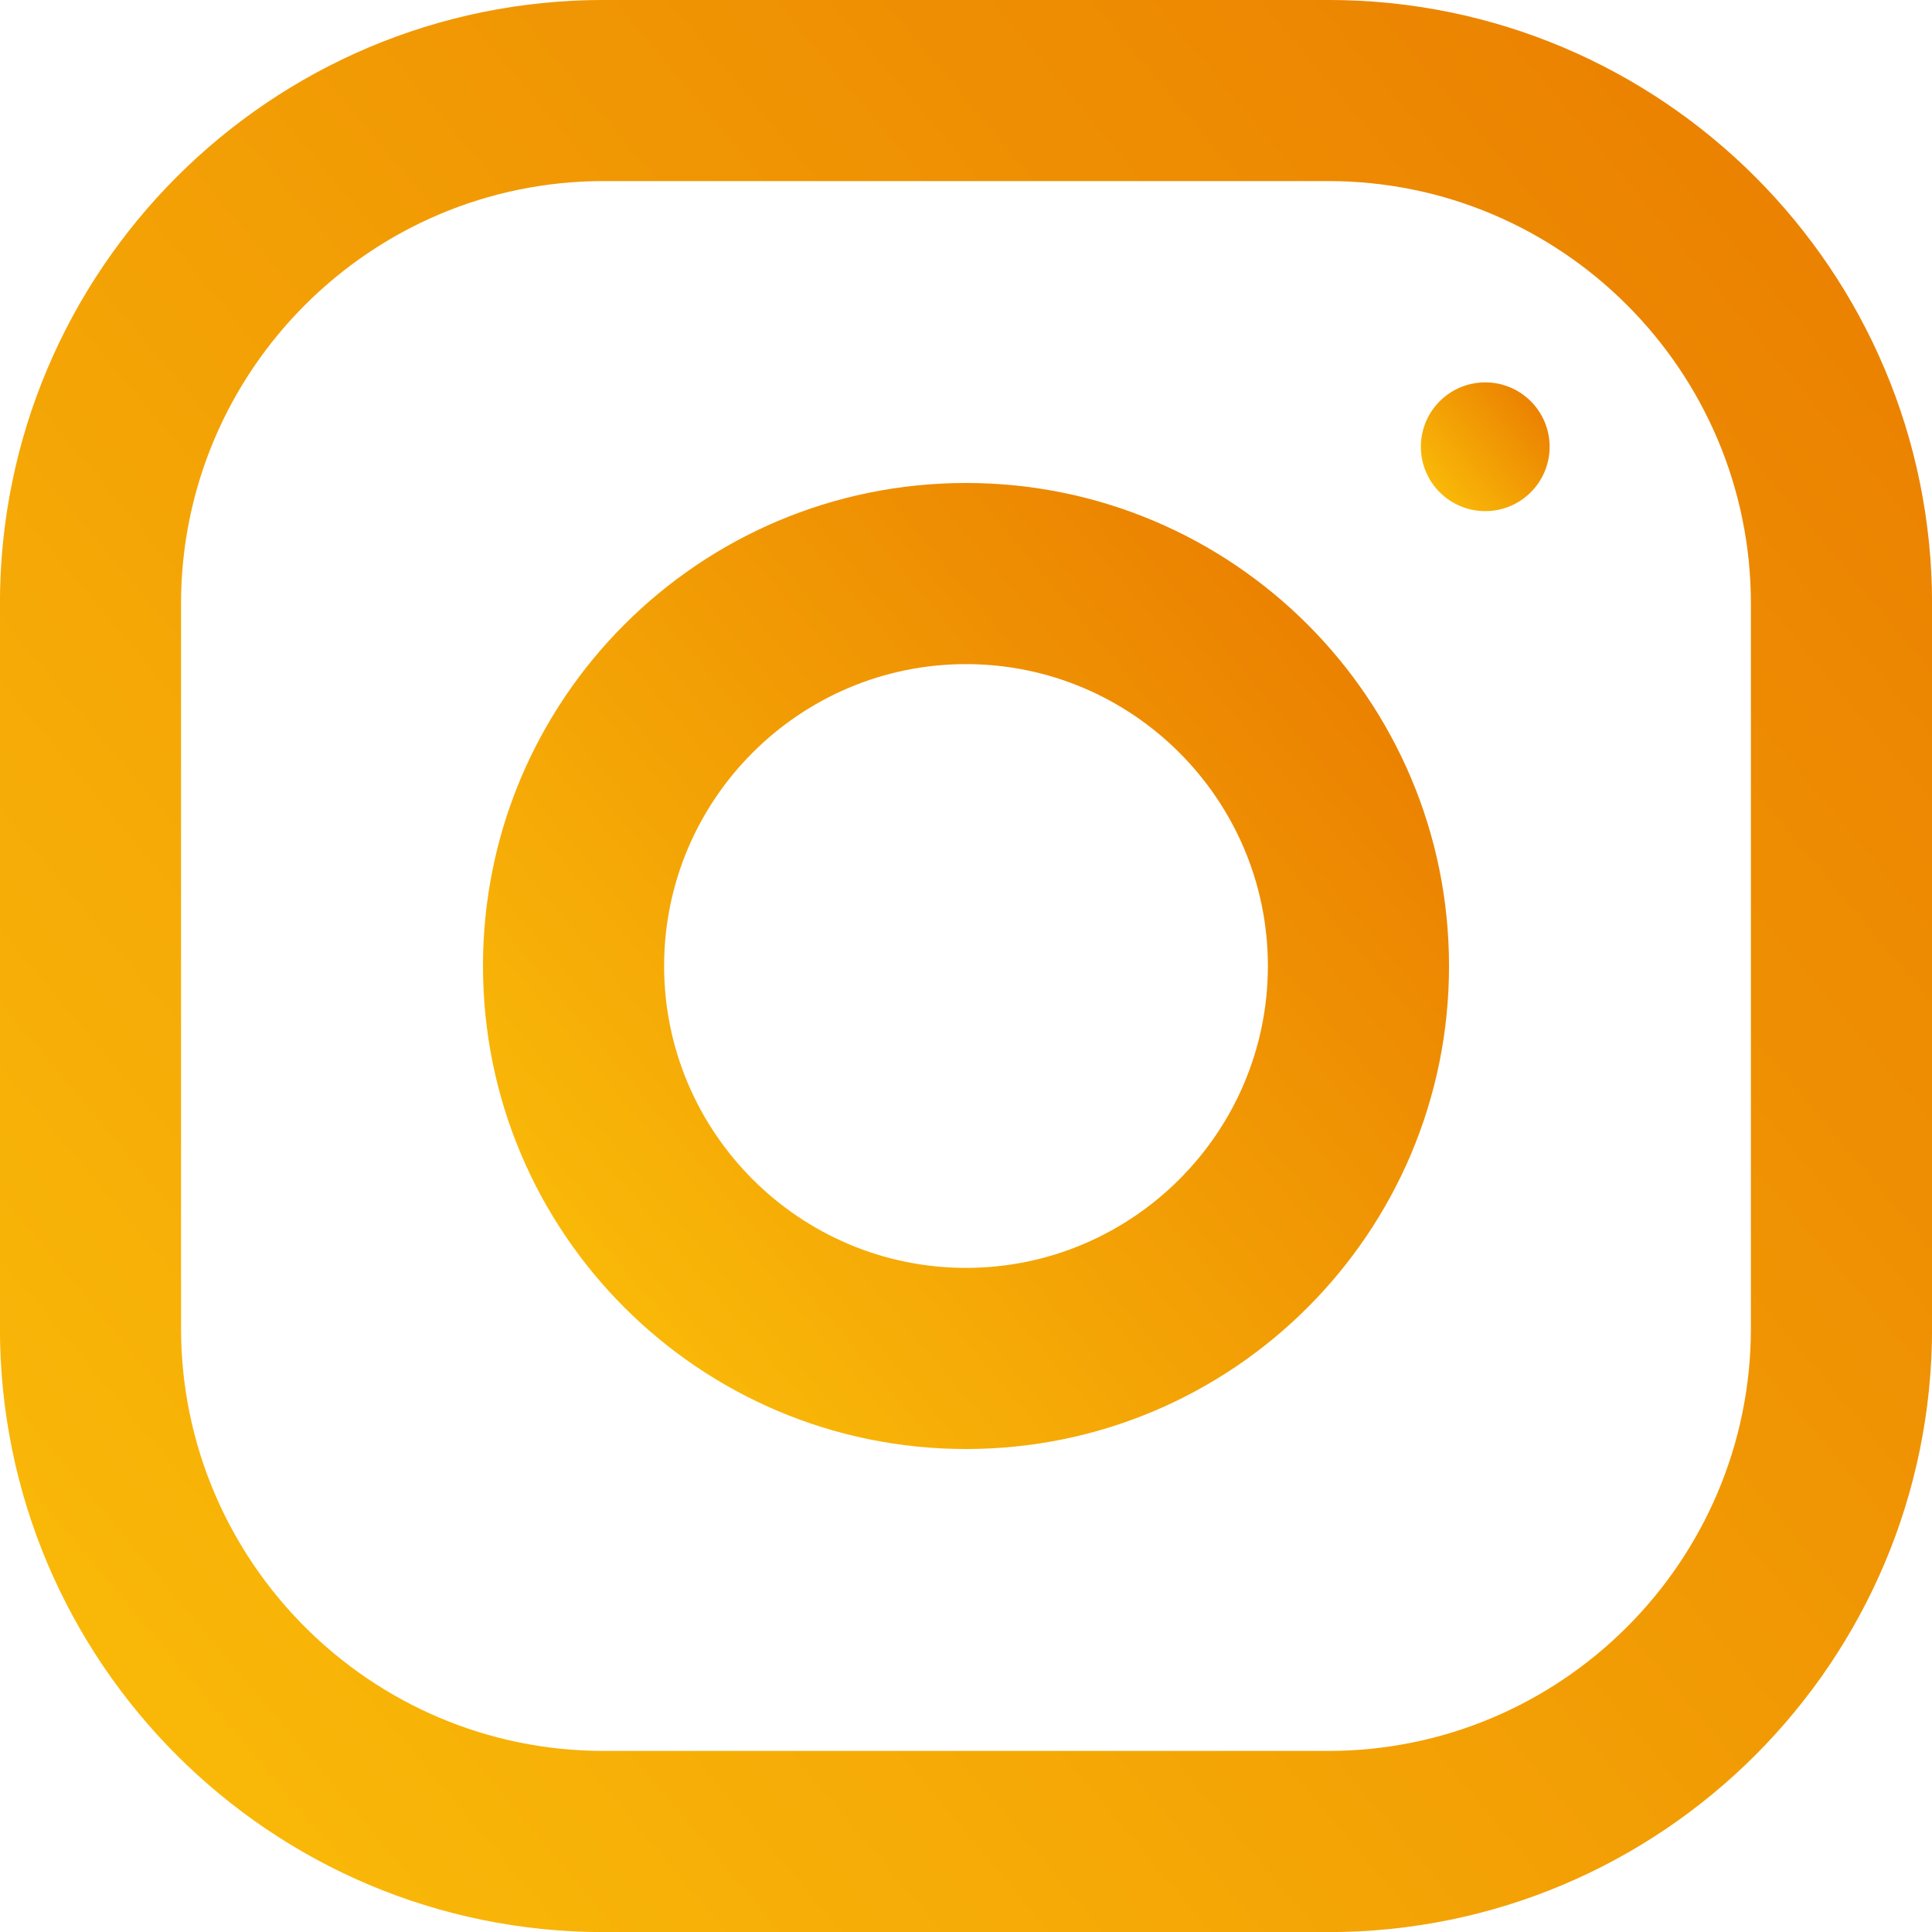
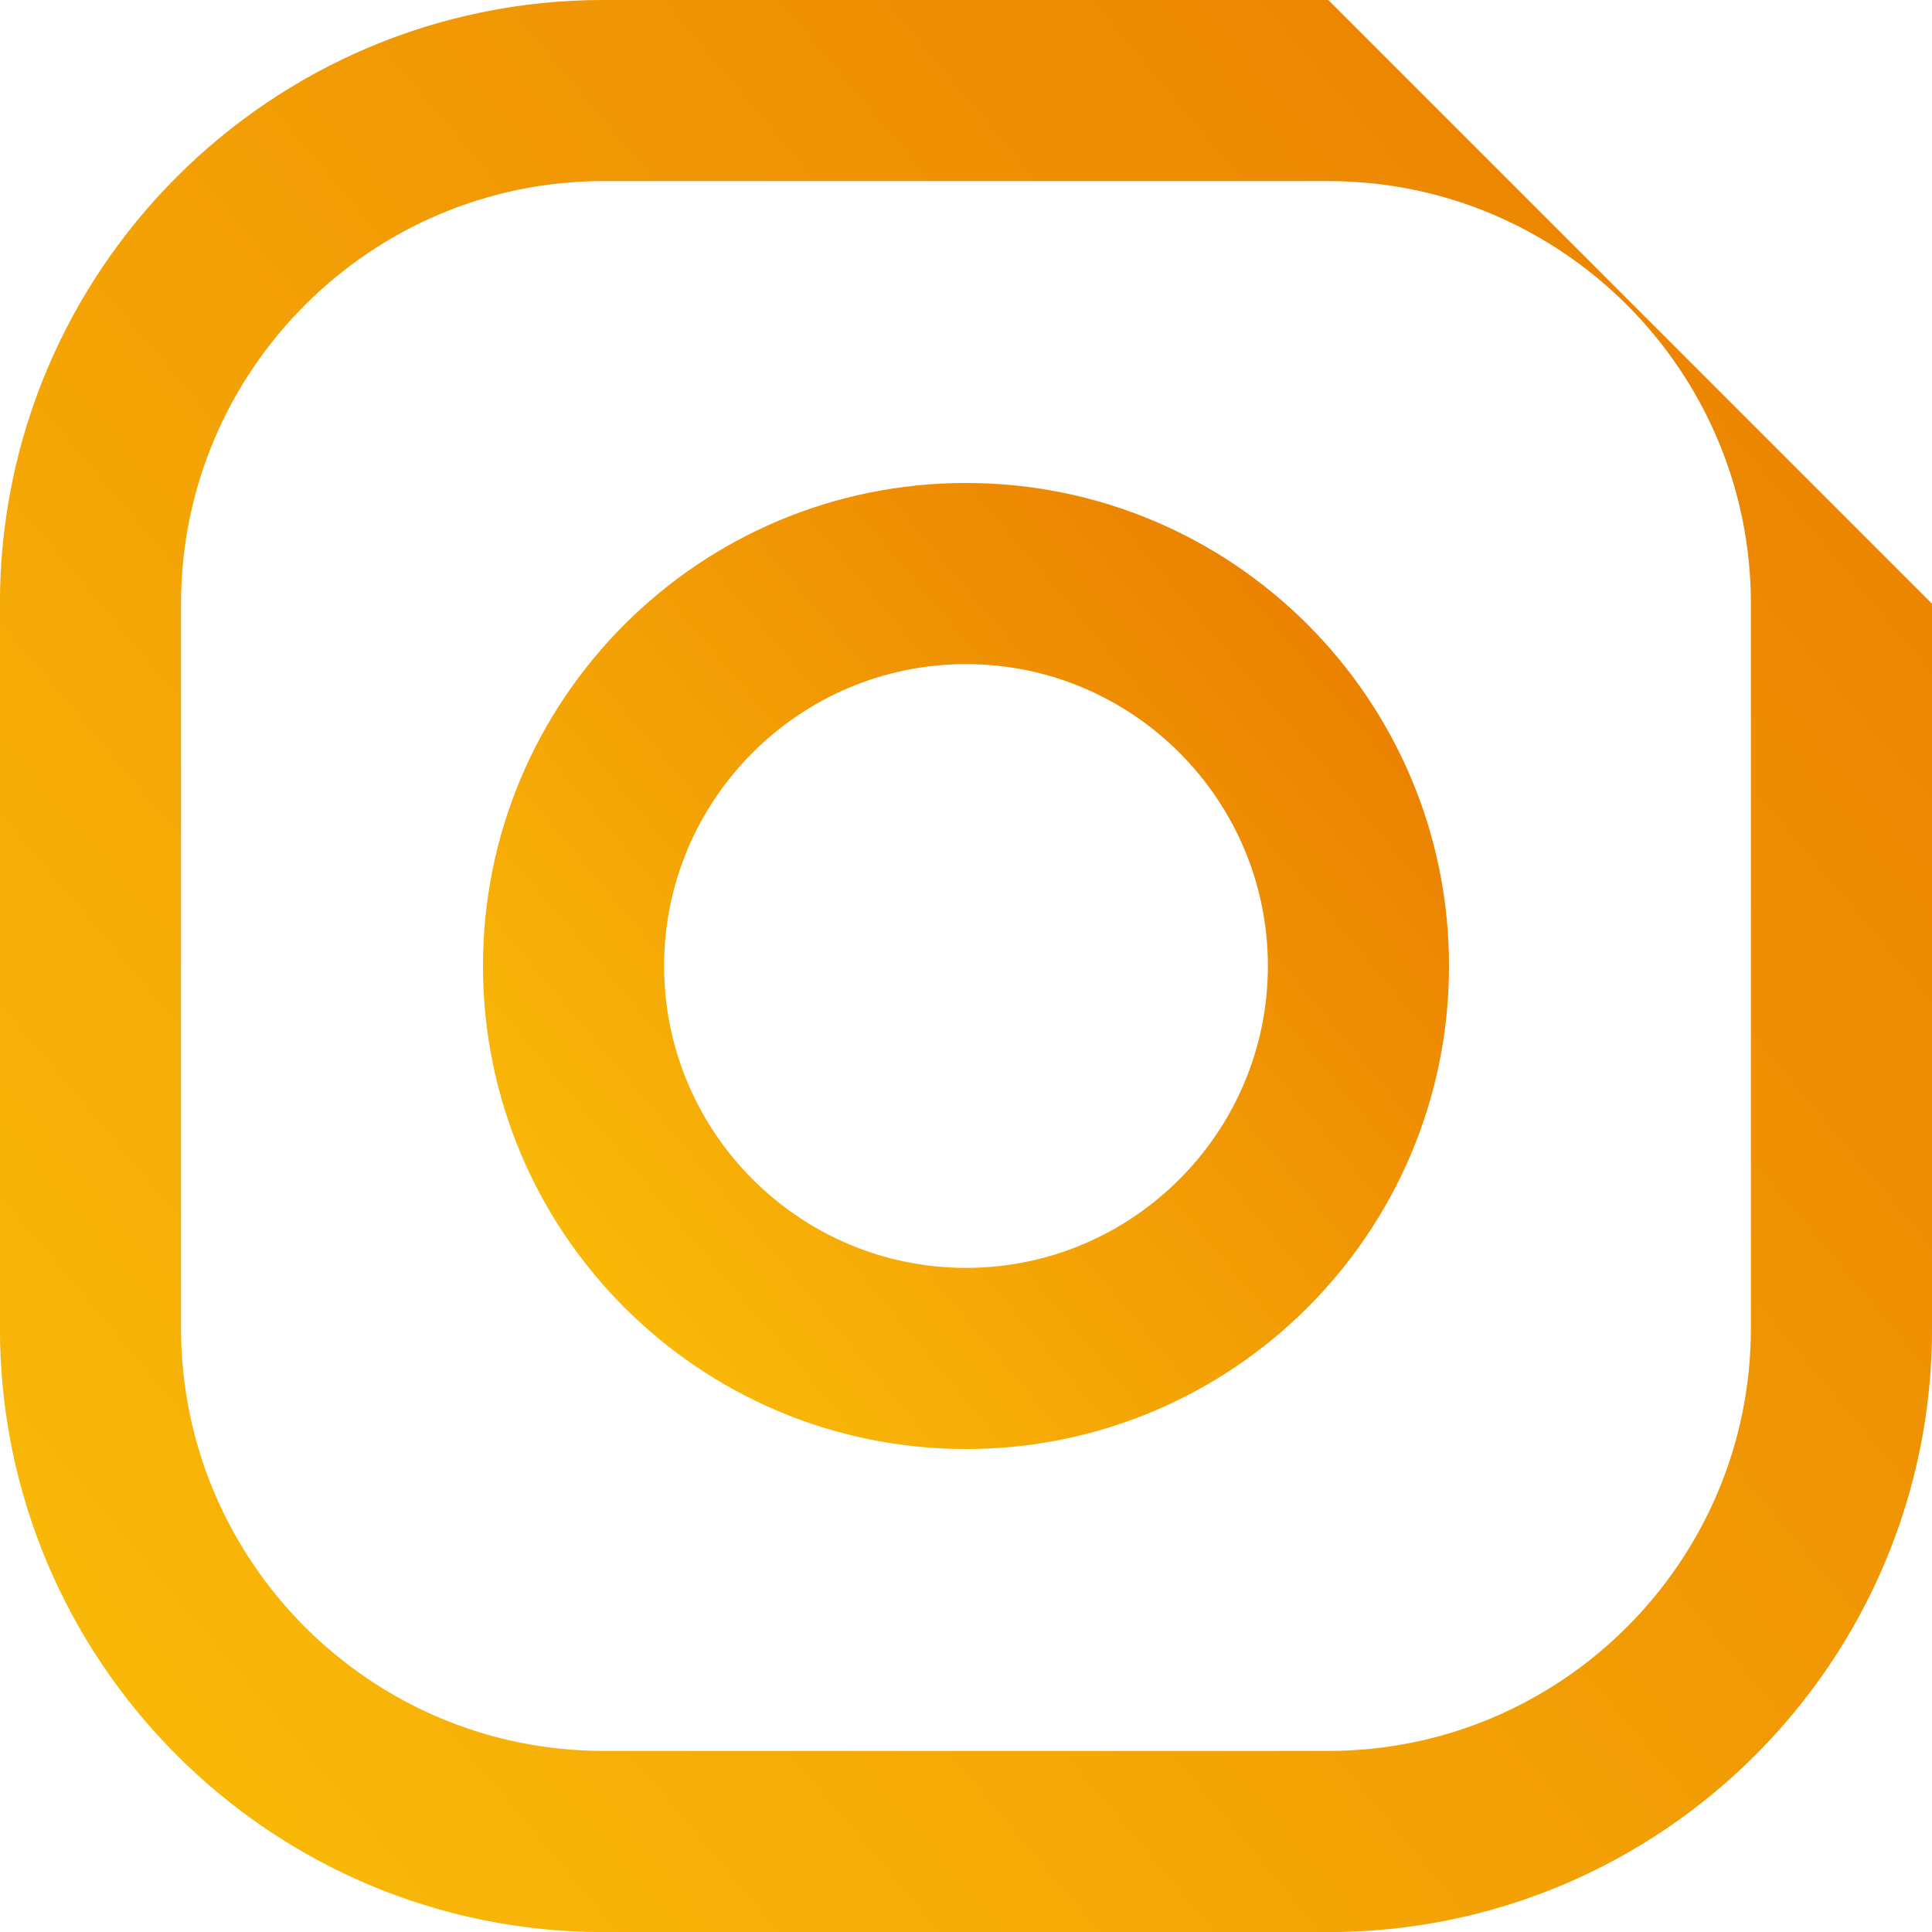
<svg xmlns="http://www.w3.org/2000/svg" version="1.1" id="Layer_1" x="0px" y="0px" viewBox="0 0 56.69 56.69" enable-background="new 0 0 56.69 56.69" xml:space="preserve">
  <g>
    <linearGradient id="SVGID_1_" gradientUnits="userSpaceOnUse" x1="3.301" y1="49.359" x2="53.389" y2="7.331">
      <stop offset="0" style="stop-color:#F9B808" />
      <stop offset="1" style="stop-color:#EB8201" />
    </linearGradient>
-     <path fill="url(#SVGID_1_)" d="M38.975-0.001h-21.26c-9.783,0-17.717,7.933-17.717,17.717v21.26   c0,9.783,7.933,17.717,17.717,17.717h21.26c9.783,0,17.717-7.933,17.717-17.717v-21.26C56.691,7.932,48.758-0.001,38.975-0.001z    M51.376,38.975c0,6.839-5.563,12.402-12.402,12.402h-21.26c-6.839,0-12.402-5.563-12.402-12.402v-21.26   c0-6.839,5.563-12.402,12.402-12.402h21.26c6.839,0,12.402,5.563,12.402,12.402V38.975z" />
+     <path fill="url(#SVGID_1_)" d="M38.975-0.001h-21.26c-9.783,0-17.717,7.933-17.717,17.717v21.26   c0,9.783,7.933,17.717,17.717,17.717h21.26c9.783,0,17.717-7.933,17.717-17.717v-21.26z    M51.376,38.975c0,6.839-5.563,12.402-12.402,12.402h-21.26c-6.839,0-12.402-5.563-12.402-12.402v-21.26   c0-6.839,5.563-12.402,12.402-12.402h21.26c6.839,0,12.402,5.563,12.402,12.402V38.975z" />
    <linearGradient id="SVGID_2_" gradientUnits="userSpaceOnUse" x1="17.488" y1="37.455" x2="39.202" y2="19.235">
      <stop offset="0" style="stop-color:#F9B808" />
      <stop offset="1" style="stop-color:#EB8201" />
    </linearGradient>
    <path fill="url(#SVGID_2_)" d="M28.345,14.172c-7.827,0-14.173,6.346-14.173,14.173s6.346,14.173,14.173,14.173   s14.173-6.346,14.173-14.173S36.172,14.172,28.345,14.172z M28.345,37.203c-4.883,0-8.858-3.976-8.858-8.858   c0-4.886,3.976-8.858,8.858-8.858s8.858,3.972,8.858,8.858C37.203,33.228,33.228,37.203,28.345,37.203z" />
    <linearGradient id="SVGID_3_" gradientUnits="userSpaceOnUse" x1="42.134" y1="14.323" x2="45.028" y2="11.895">
      <stop offset="0" style="stop-color:#F9B808" />
      <stop offset="1" style="stop-color:#EB8201" />
    </linearGradient>
-     <circle fill="url(#SVGID_3_)" cx="43.581" cy="13.109" r="1.889" />
  </g>
</svg>